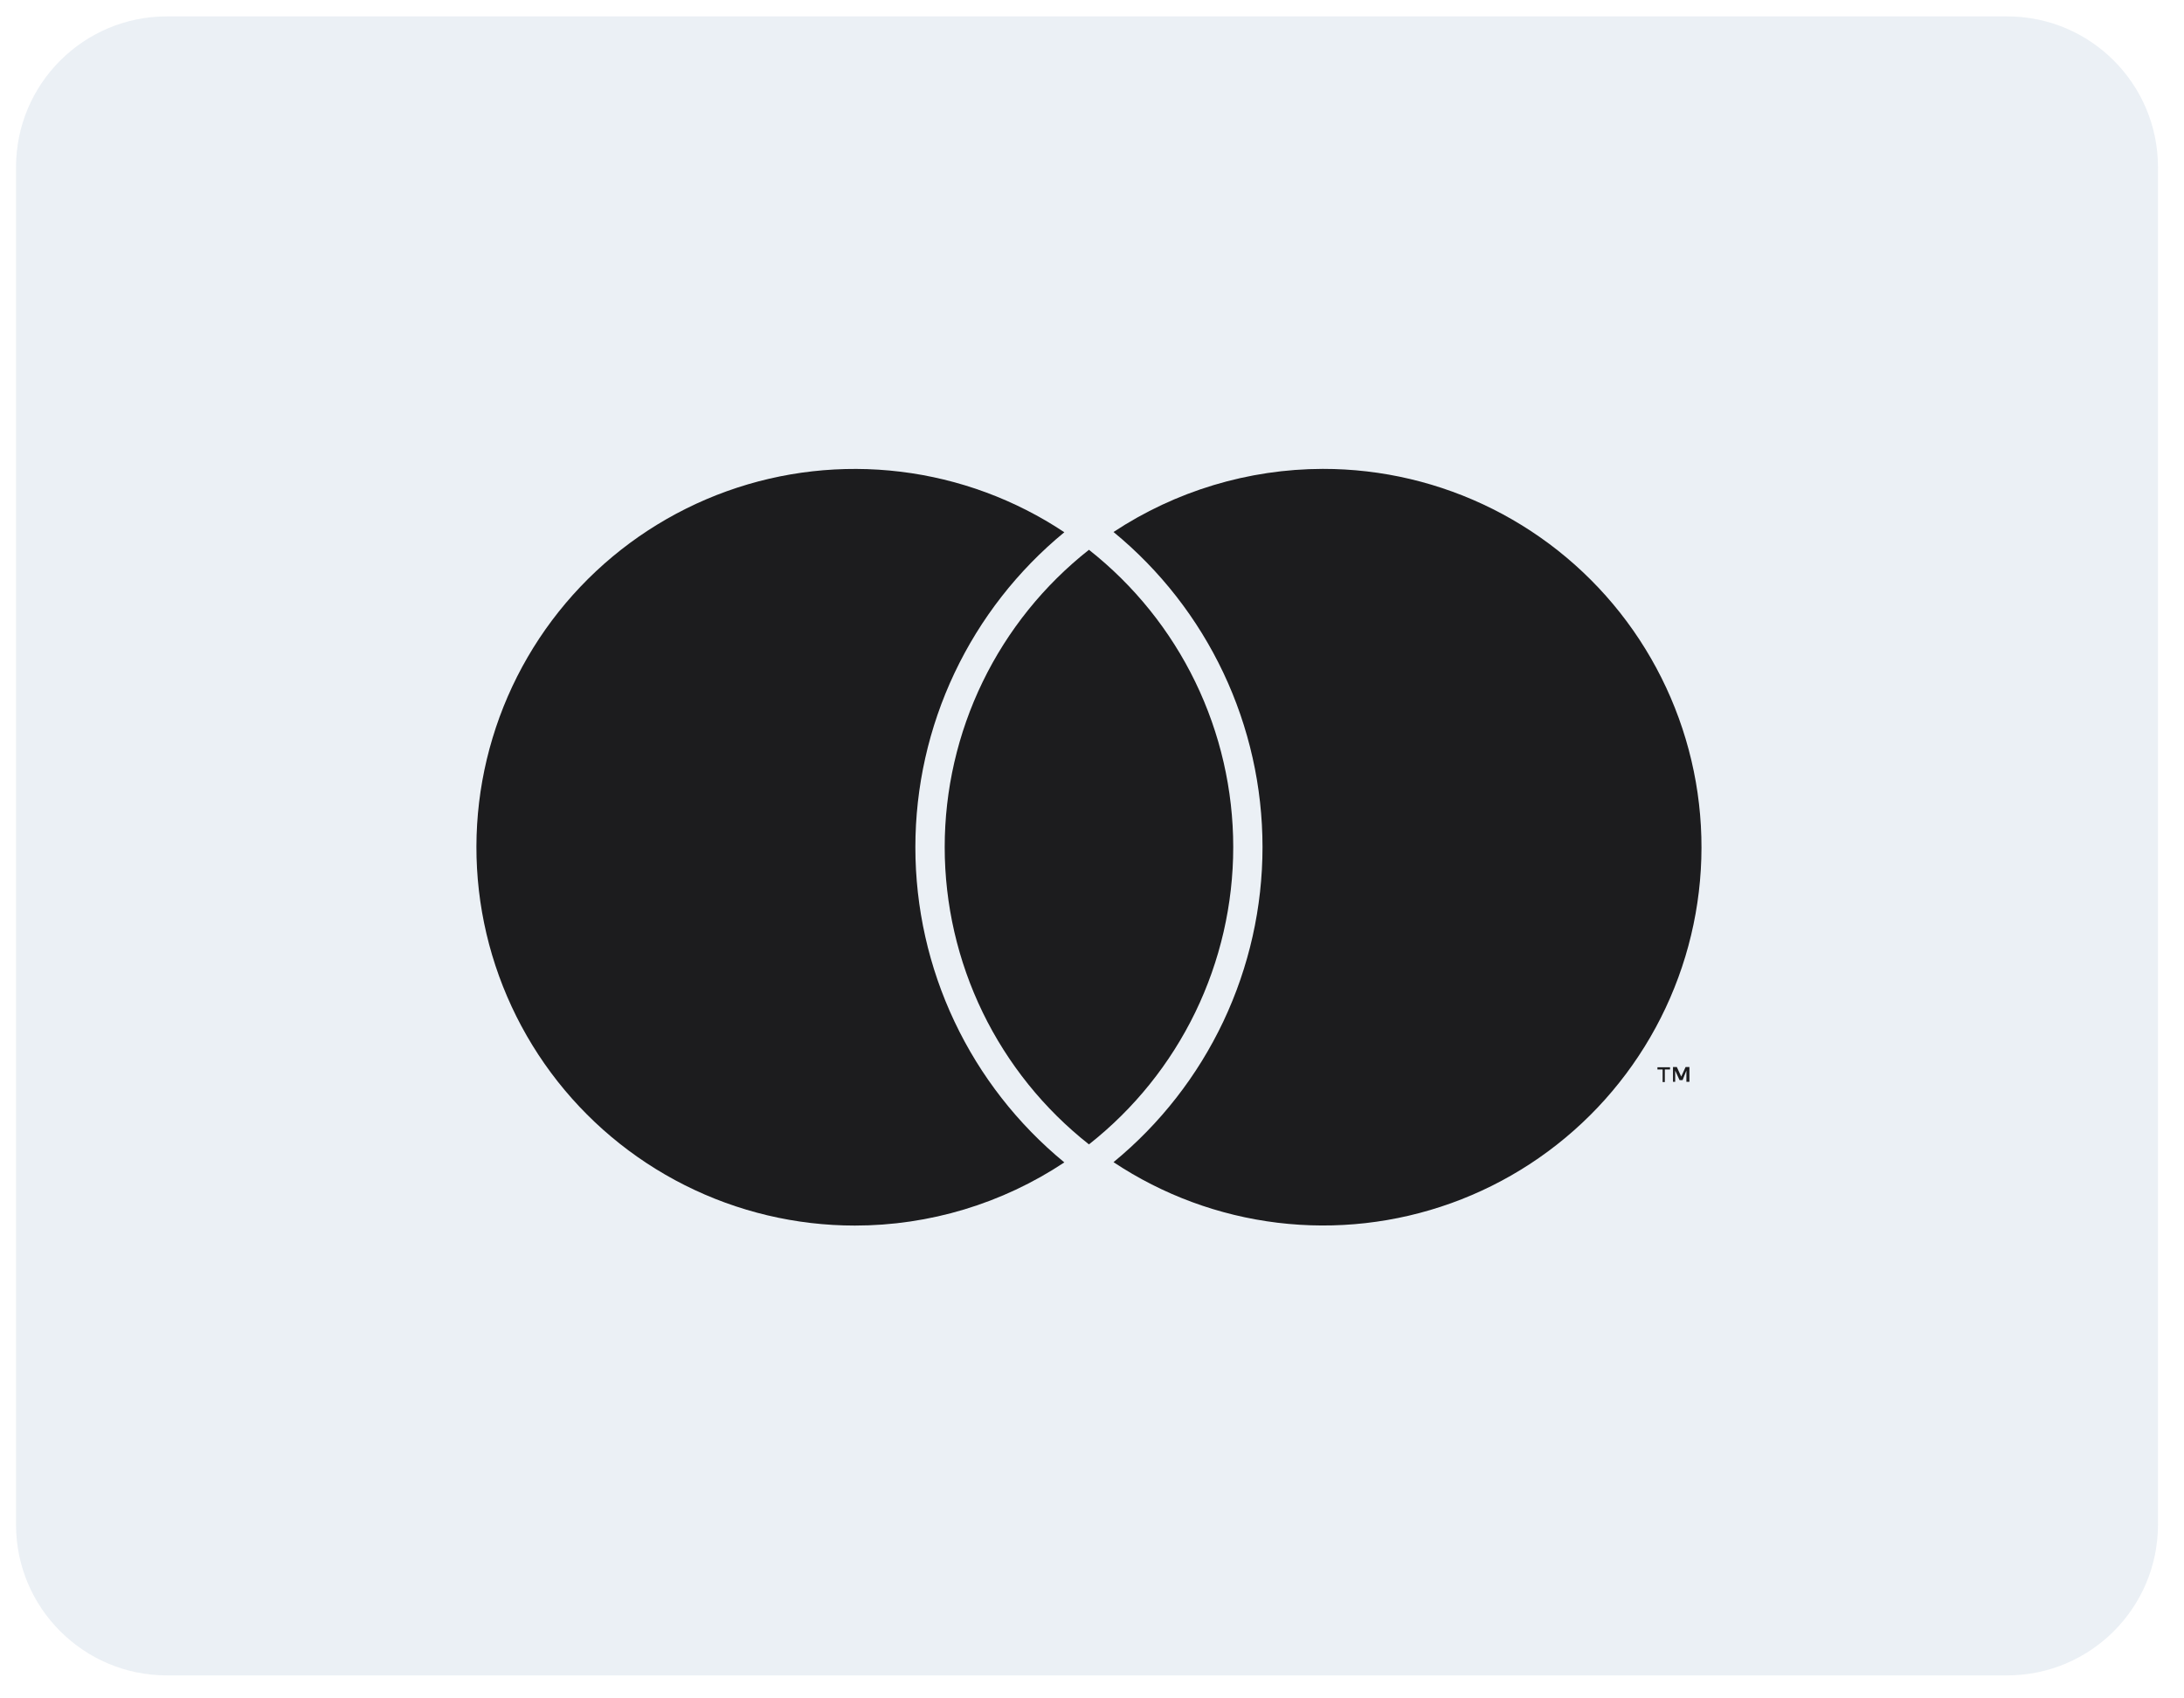
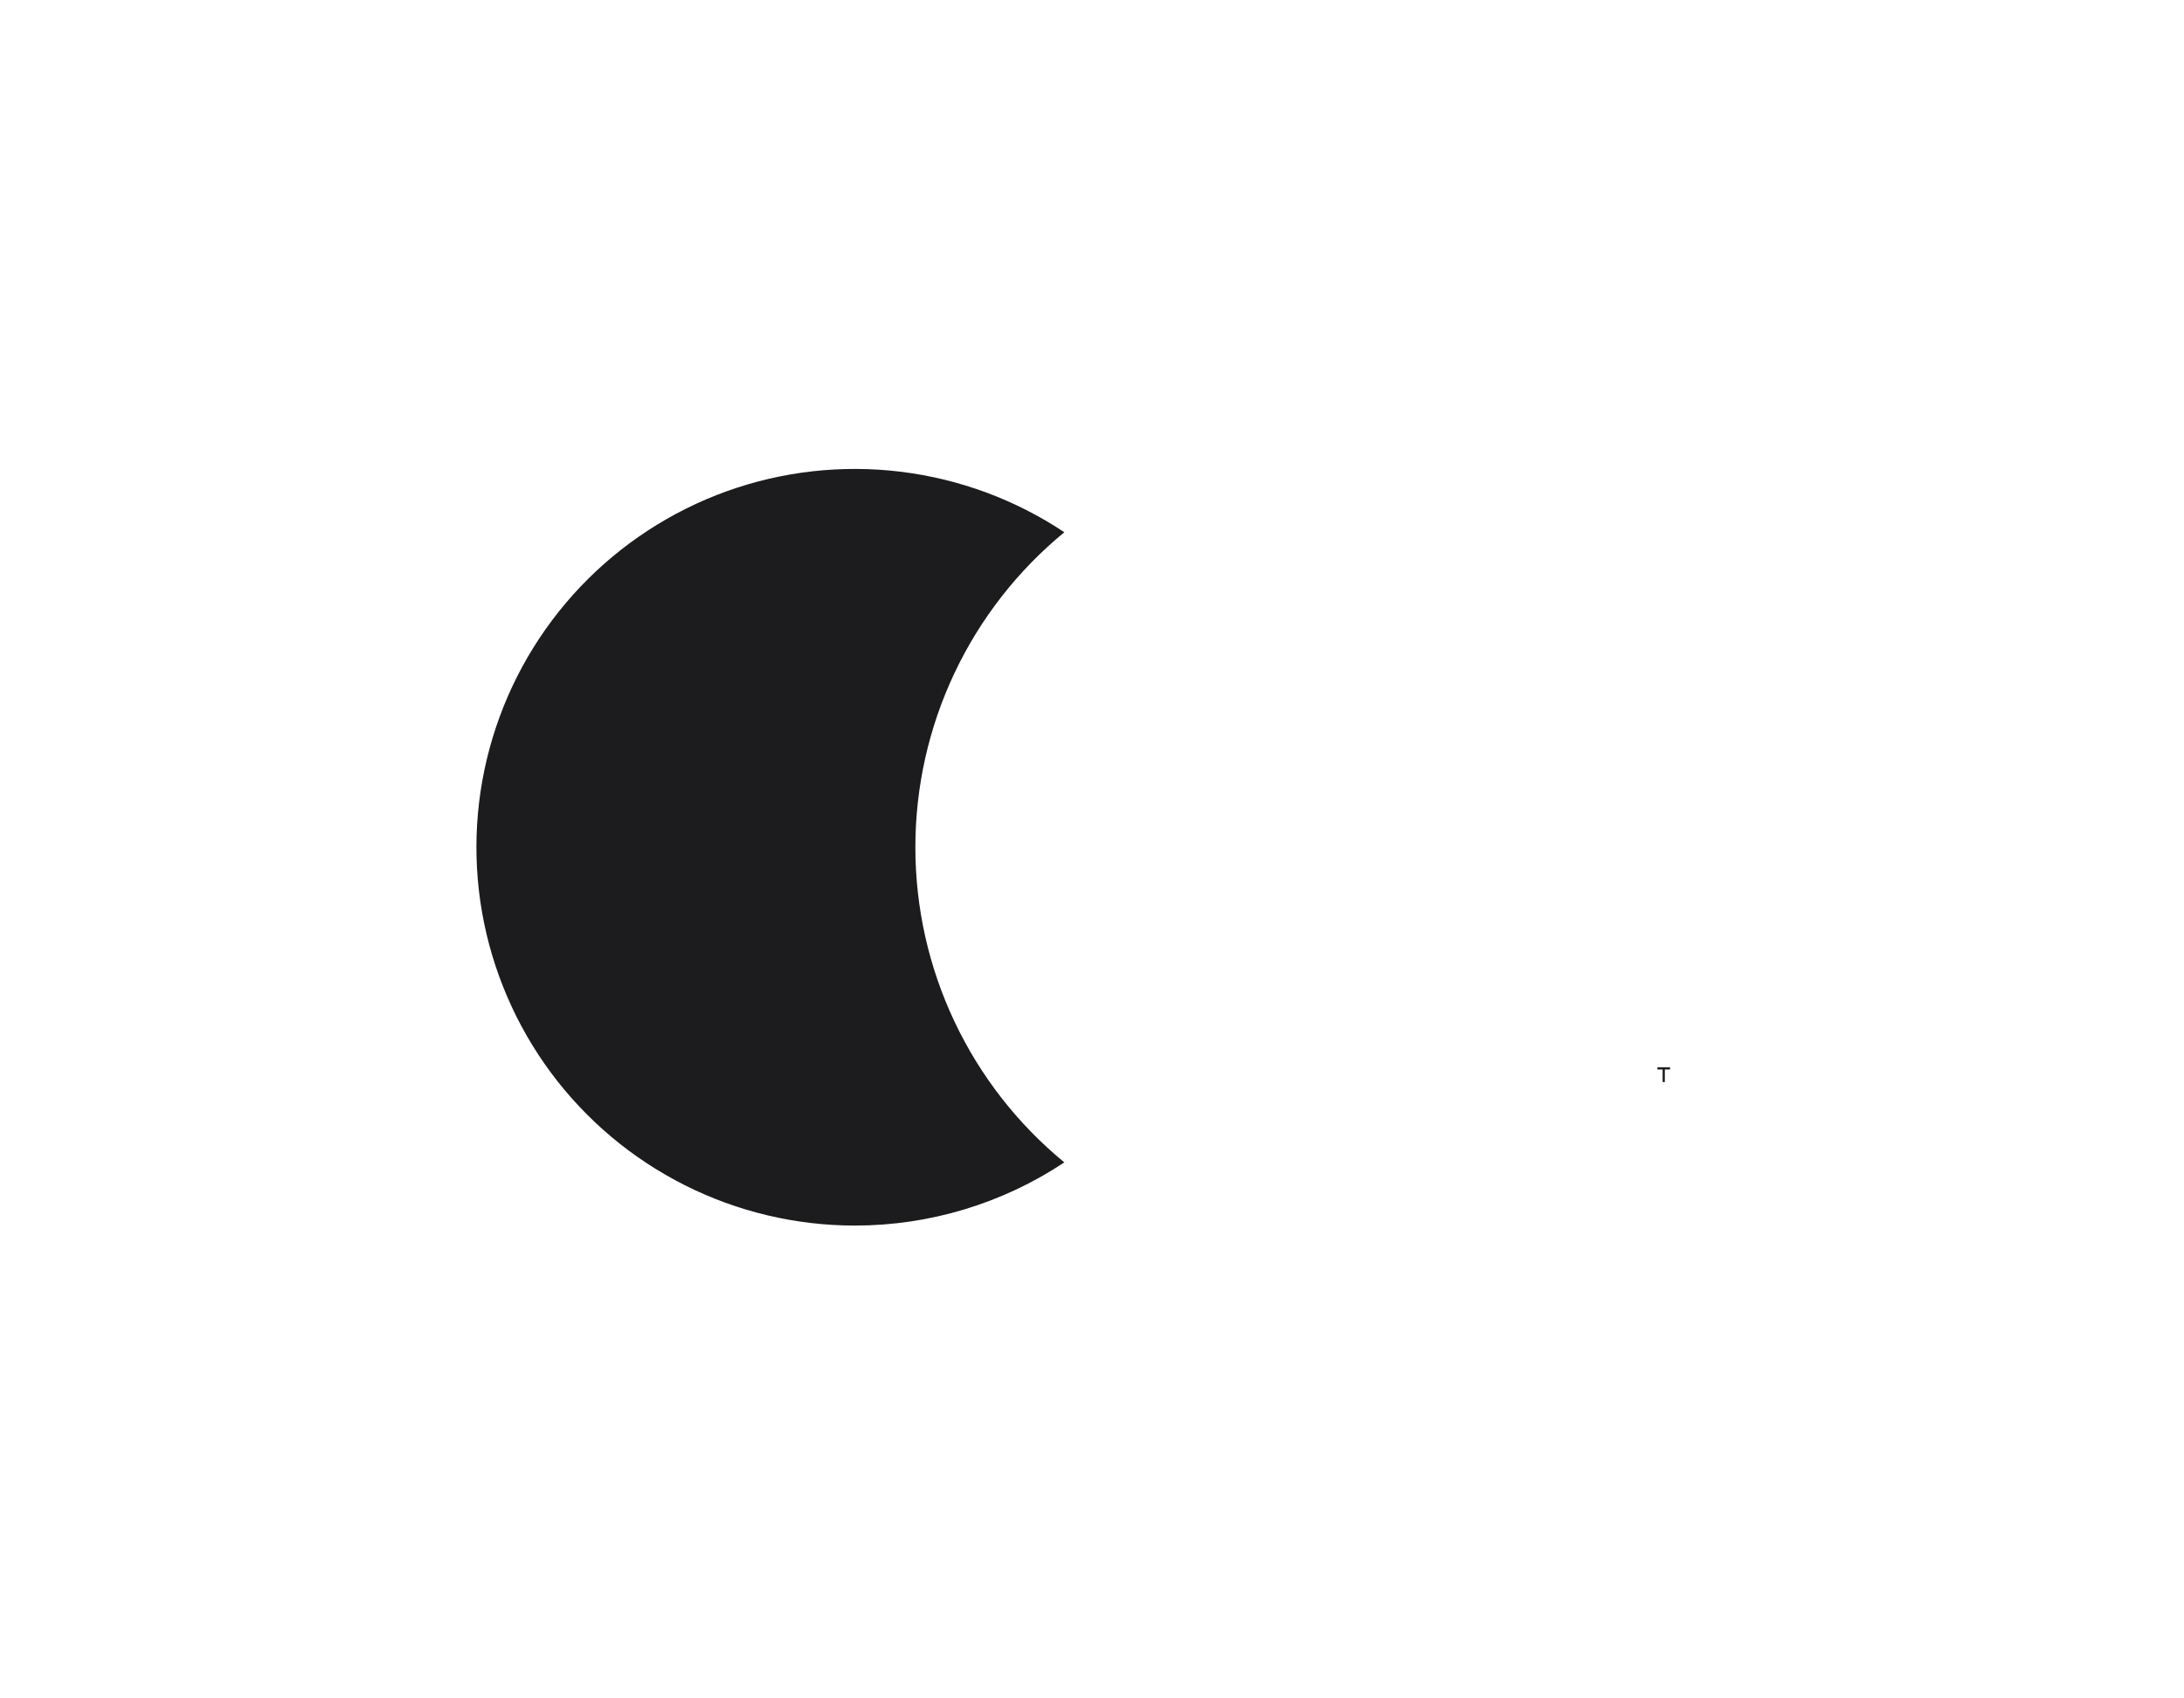
<svg xmlns="http://www.w3.org/2000/svg" width="81" height="63" viewBox="0 0 81 63" fill="none">
-   <path opacity="0.4" d="M74.441 0.608H6.189C3.099 0.608 0.594 3.113 0.594 6.203V56.553C0.594 59.642 3.099 62.147 6.189 62.147H74.441C77.53 62.147 80.035 59.642 80.035 56.553V6.203C80.035 3.113 77.53 0.608 74.441 0.608Z" fill="#CEDAE6" />
-   <path d="M40.387 42.45C42.055 41.136 43.403 39.461 44.33 37.551C45.256 35.64 45.738 33.545 45.738 31.422C45.738 29.299 45.256 27.203 44.33 25.293C43.403 23.383 42.055 21.708 40.387 20.394C38.72 21.708 37.372 23.383 36.445 25.293C35.519 27.203 35.037 29.299 35.037 31.422C35.037 33.545 35.519 35.64 36.445 37.551C37.372 39.461 38.72 41.136 40.387 42.45Z" fill="#1C1C1E" />
  <path d="M31.704 45.461C34.468 45.462 37.171 44.647 39.474 43.118C37.747 41.699 36.355 39.915 35.4 37.894C34.444 35.873 33.949 33.666 33.949 31.43C33.949 29.195 34.444 26.987 35.4 24.966C36.355 22.946 37.747 21.162 39.474 19.743C37.651 18.53 35.569 17.761 33.395 17.497C31.221 17.233 29.015 17.481 26.954 18.222C24.893 18.964 23.034 20.177 21.526 21.765C20.018 23.353 18.903 25.272 18.27 27.369C17.636 29.465 17.502 31.681 17.878 33.838C18.255 35.996 19.131 38.035 20.436 39.794C21.742 41.552 23.441 42.98 25.398 43.964C27.354 44.948 29.514 45.461 31.704 45.461Z" fill="#1C1C1E" />
-   <path d="M62.353 39.935L62.19 39.58H62.048V40.128H62.129V39.711L62.291 40.066H62.403L62.545 39.711V40.128H62.657V39.58H62.515L62.353 39.935Z" fill="#1C1C1E" />
-   <path d="M49.058 17.393C46.298 17.399 43.601 18.213 41.298 19.734C43.026 21.153 44.417 22.937 45.373 24.958C46.328 26.979 46.824 29.186 46.824 31.422C46.824 33.657 46.328 35.865 45.373 37.886C44.417 39.906 43.026 41.69 41.298 43.109C43.122 44.322 45.205 45.092 47.38 45.356C49.554 45.62 51.761 45.372 53.822 44.63C55.883 43.889 57.742 42.675 59.25 41.086C60.758 39.497 61.873 37.577 62.506 35.479C63.139 33.382 63.272 31.166 62.895 29.008C62.517 26.85 61.64 24.81 60.333 23.052C59.026 21.294 57.325 19.867 55.367 18.884C53.409 17.901 51.248 17.39 49.058 17.393Z" fill="#1C1C1E" />
  <path d="M61.745 40.138V39.671H61.938V39.589H61.471V39.671H61.663V40.138H61.745Z" fill="#1C1C1E" />
</svg>